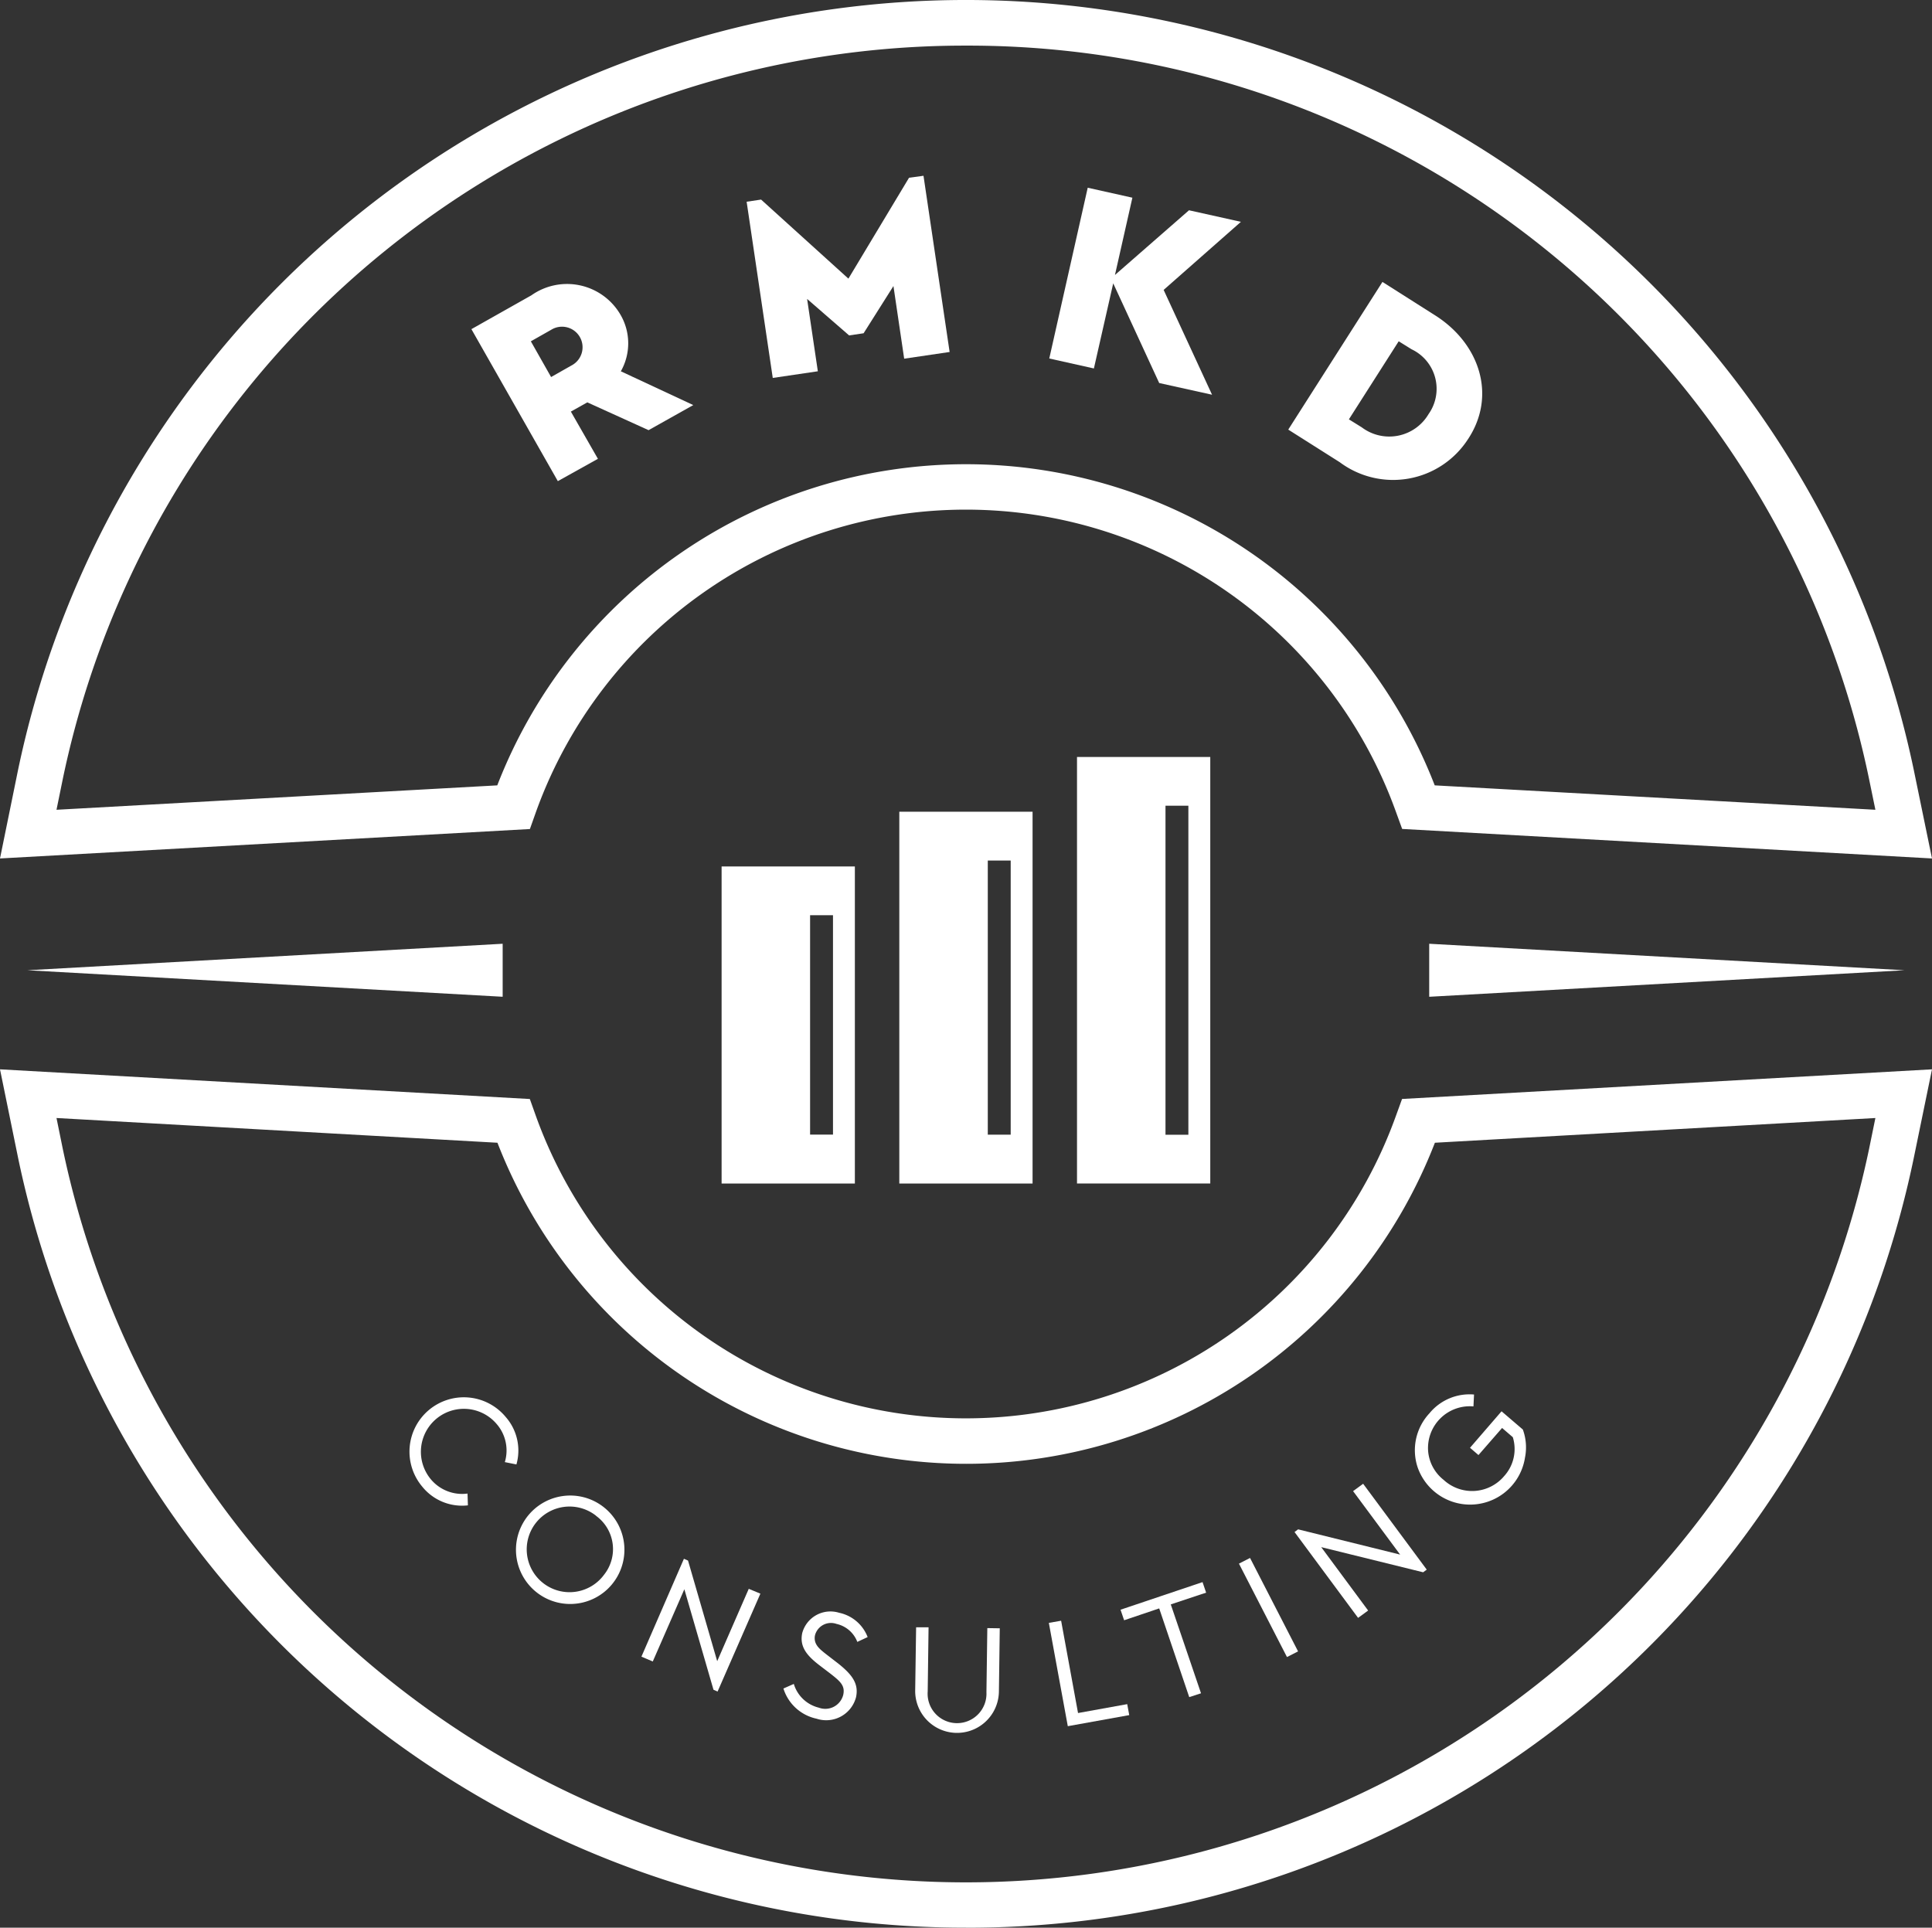
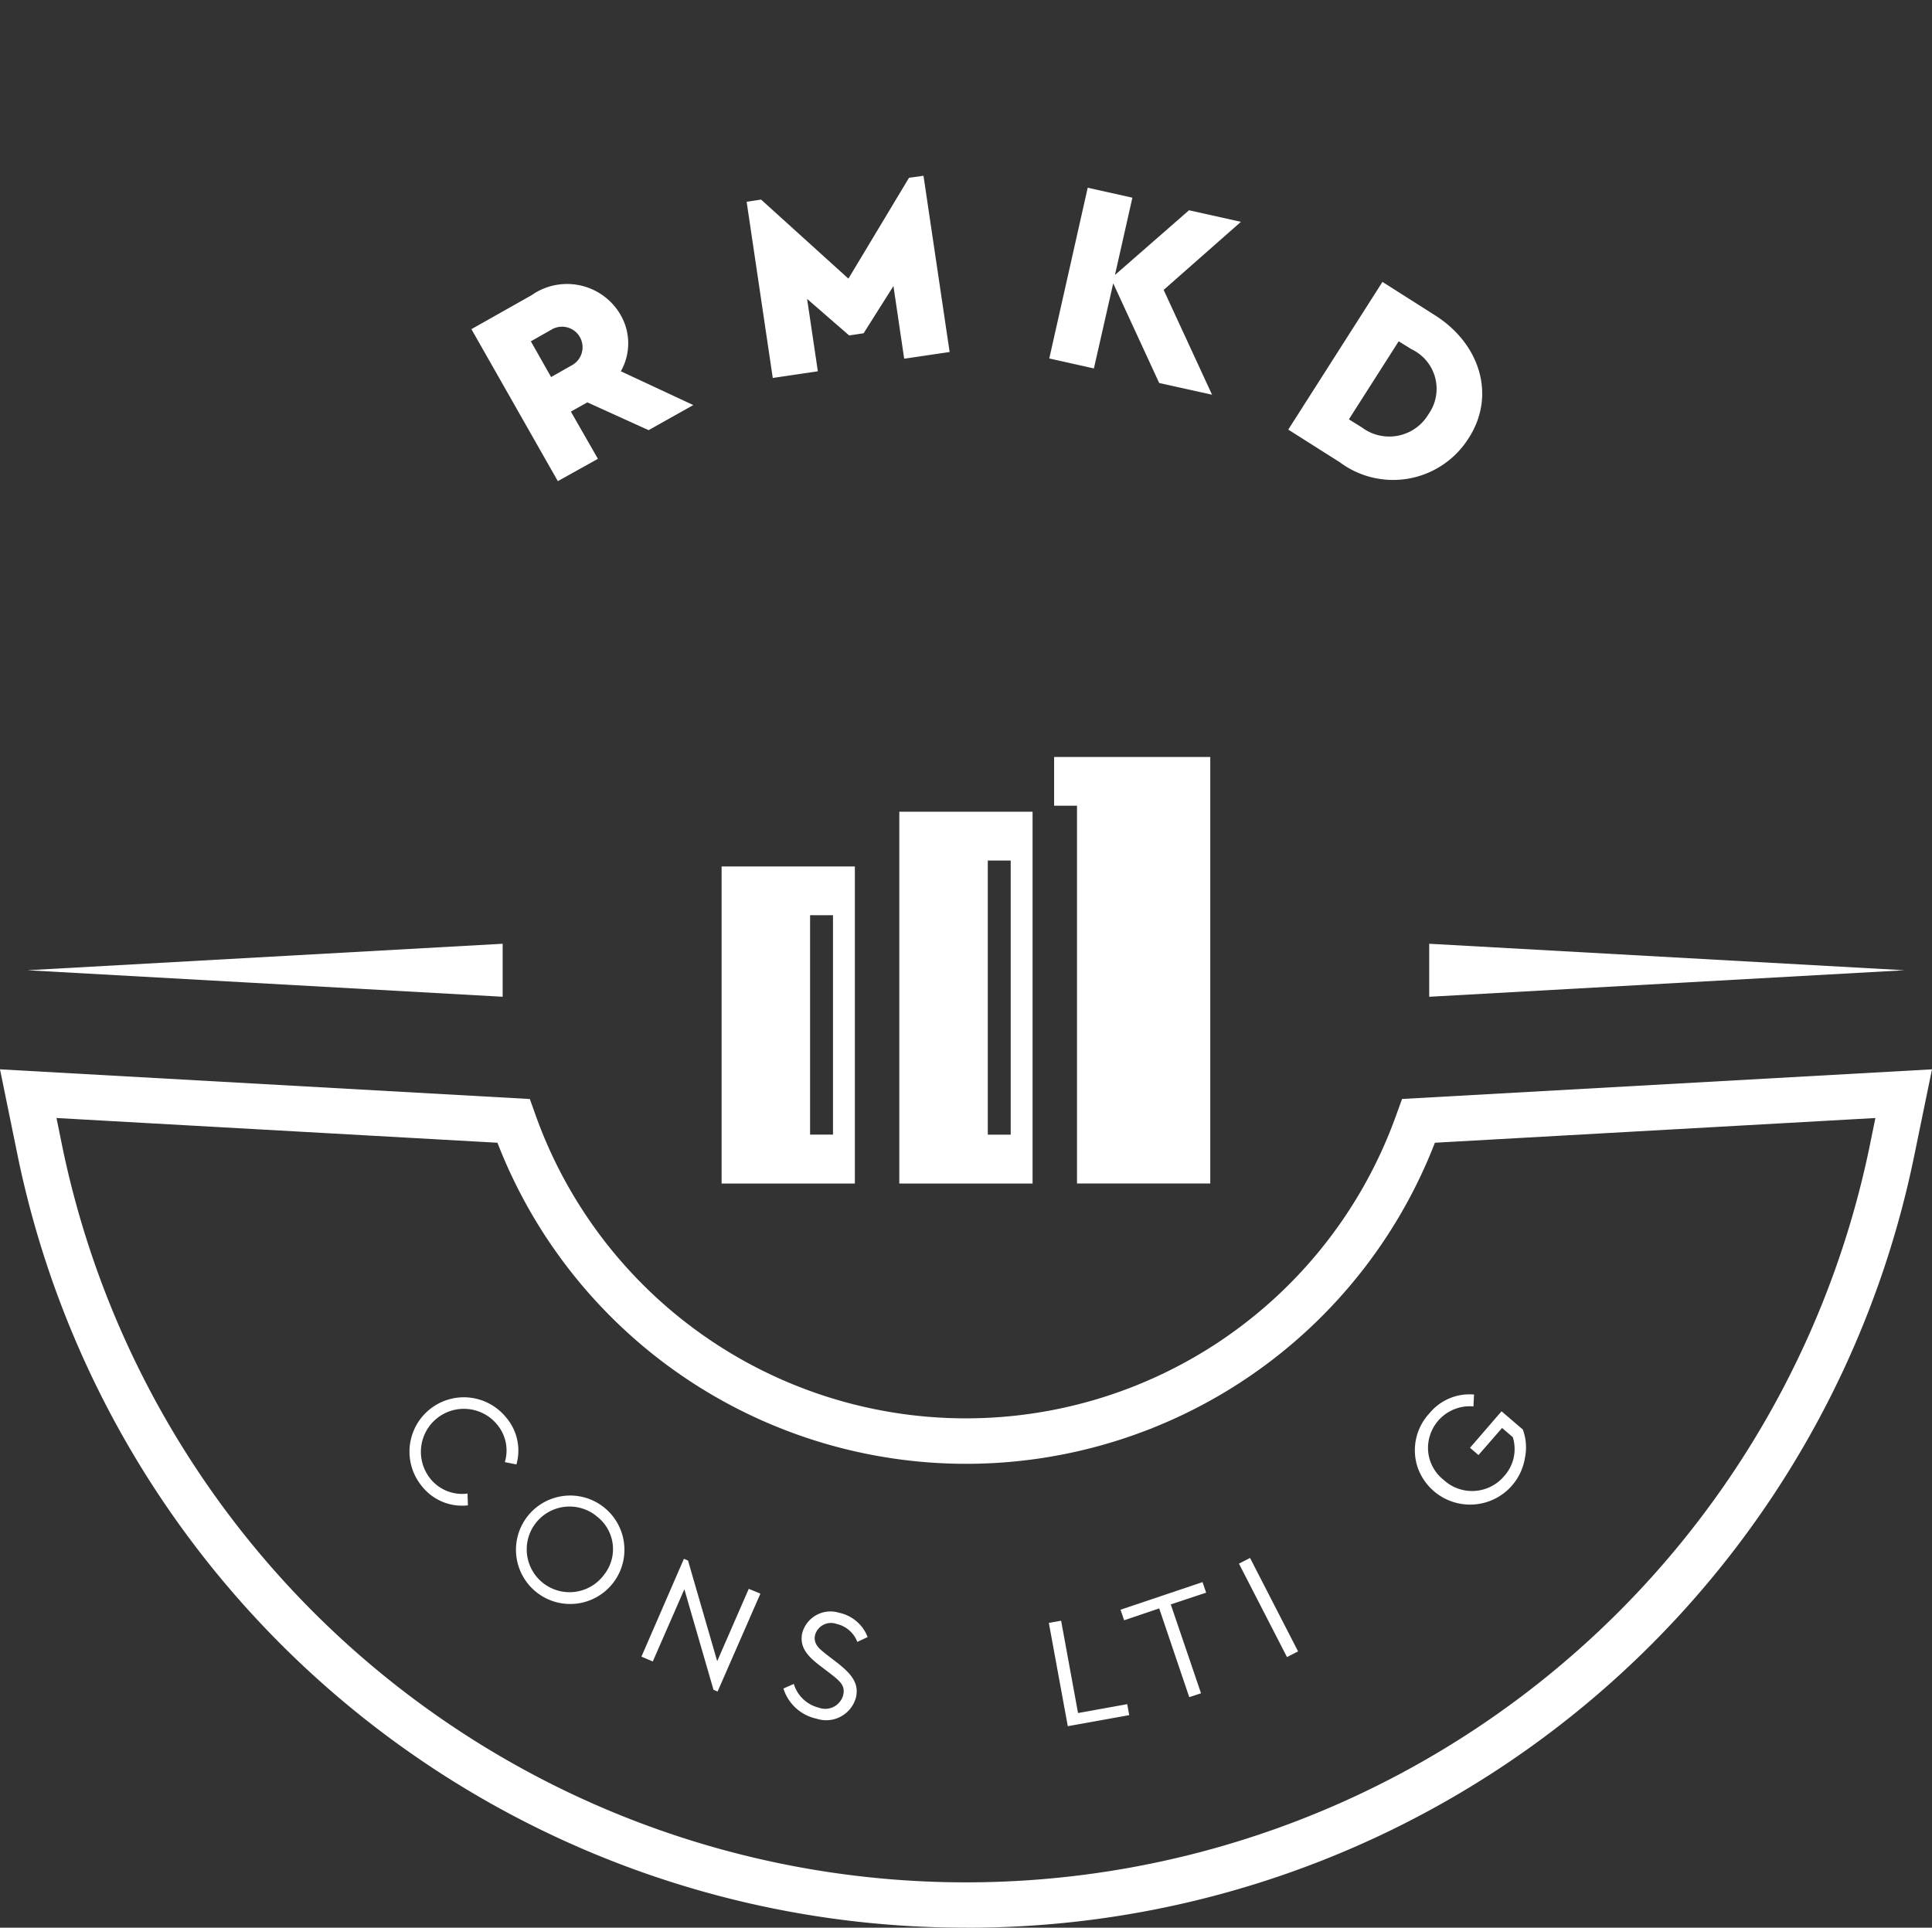
<svg xmlns="http://www.w3.org/2000/svg" id="Logo_Footer" data-name="Logo Footer" width="90" height="89.805" viewBox="0 0 90 89.805">
  <rect x="0" y="0" width="90" height="89.805" fill="#333333" stroke="none" />
  <g id="Layer_1" data-name="Layer 1" transform="translate(0 0)">
-     <path id="Path_86" data-name="Path 86" d="M90,39.968,65.318,38.593l-.306-.841a21.287,21.287,0,0,0-40.027,0l-.3.845L0,39.968l.841-4.124a45.112,45.112,0,0,1,88.31,0ZM45,2.1A42.921,42.921,0,0,0,2.924,36.271L2.632,37.7l20.533-1.137a23.414,23.414,0,0,1,43.67,0L87.363,37.7l-.293-1.424A42.857,42.857,0,0,0,45,2.1Z" transform="translate(0 0.025)" fill="#fff" />
    <path id="Path_87" data-name="Path 87" d="M45,317.767A45.054,45.054,0,0,1,.842,281.9L0,277.78l24.682,1.383.3.841a21.285,21.285,0,0,0,40.025,0l.306-.843L90,277.78l-.848,4.124A44.99,44.99,0,0,1,45,317.769ZM2.632,280.048l.292,1.435a42.986,42.986,0,0,0,84.146,0l.293-1.435L66.843,281.2a23.416,23.416,0,0,1-43.67,0Z" transform="translate(0 -227.963)" fill="#fff" />
    <path id="Path_88" data-name="Path 88" d="M130.253,80.687,127.4,79.392l-.767.43,1.26,2.2-1.867,1.04L122,75.981l2.794-1.576a2.879,2.879,0,0,1,4.14.886,2.645,2.645,0,0,1,.027,2.654l3.375,1.573Zm-4.541-2.475.949-.538a.957.957,0,1,0-.943-1.664l-.949.538Z" transform="translate(-100.04 -60.647)" fill="#fff" />
    <path id="Path_89" data-name="Path 89" d="M201.477,45.64l1.217,8.209-2.117.312-.5-3.384-1.39,2.2-.675.1-1.957-1.7.5,3.371-2.1.31-1.217-8.209.673-.1,4.068,3.683,2.824-4.7Z" transform="translate(-158.457 -37.451)" fill="#fff" />
    <path id="Path_90" data-name="Path 90" d="M276.671,57.839l-2.142-4.644-.9,3.965-2.079-.464,1.791-7.955,2.081.464-.812,3.6,3.449-3.014,2.419.538-3.6,3.172,2.255,4.883Z" transform="translate(-222.671 -39.995)" fill="#fff" />
    <path id="Path_91" data-name="Path 91" d="M337.788,73.22l2.4,1.524c2.128,1.316,2.934,3.766,1.586,5.8a4.153,4.153,0,0,1-5.974,1.076L333.4,80.1Zm-.963,6.775a2.126,2.126,0,0,0,3.112-.619,2.038,2.038,0,0,0-.792-3.018l-.6-.373-2.32,3.637Z" transform="translate(-273.388 -60.086)" fill="#fff" />
    <path id="Path_92" data-name="Path 92" d="M110.425,363.913a2.368,2.368,0,0,1,.515,2.229l-.54-.108a1.879,1.879,0,0,0-.378-1.772,2,2,0,0,0-3.06,2.582,1.9,1.9,0,0,0,1.7.655l.018.549a2.382,2.382,0,0,1-2.124-.868,2.532,2.532,0,0,1,3.869-3.268Z" transform="translate(-86.883 -297.918)" fill="#fff" />
    <path id="Path_93" data-name="Path 93" d="M137.542,389.019a2.526,2.526,0,1,1-1.886-.48A2.52,2.52,0,0,1,137.542,389.019Zm-.313.434a1.995,1.995,0,1,0,.373,2.747,1.916,1.916,0,0,0-.38-2.747Z" transform="translate(-109.462 -318.839)" fill="#fff" />
    <path id="Path_94" data-name="Path 94" d="M171.542,406.565l-1.994,4.56-.191-.084L168,406.36l-1.471,3.364L166,409.5l1.98-4.56.191.084,1.359,4.687L171,406.34Z" transform="translate(-136.12 -332.321)" fill="#fff" />
    <path id="Path_95" data-name="Path 95" d="M203.218,422.091a1.615,1.615,0,0,0,1.163,1.106.863.863,0,0,0,1.138-.59c.1-.436-.137-.637-.617-1.011l-.484-.369c-.594-.454-.945-.877-.806-1.513a1.361,1.361,0,0,1,1.715-.938,1.822,1.822,0,0,1,1.33,1.133l-.481.224a1.35,1.35,0,0,0-.968-.837.77.77,0,0,0-1,.515.613.613,0,0,0,.02.359c.085.208.239.339.578.6l.477.368c.677.538.965.958.833,1.573a1.436,1.436,0,0,1-1.838,1,2.067,2.067,0,0,1-1.544-1.406Z" transform="translate(-166.239 -343.642)" fill="#fff" />
-     <path id="Path_96" data-name="Path 96" d="M236.908,422.74h.58l-.04,2.988a1.371,1.371,0,1,0,2.736.036l.041-2.986.58.009-.04,2.948a1.95,1.95,0,1,1-3.9-.052Z" transform="translate(-194.232 -346.929)" fill="#fff" />
    <path id="Path_97" data-name="Path 97" d="M271.44,421.122l.572-.1.788,4.3,2.291-.414.094.511-2.862.516Z" transform="translate(-222.581 -345.517)" fill="#fff" />
    <path id="Path_98" data-name="Path 98" d="M291.792,412.225l-1.634.552-.167-.491L293.811,411l.167.491-1.647.547,1.409,4.141-.549.179Z" transform="translate(-237.792 -337.294)" fill="#fff" />
    <path id="Path_99" data-name="Path 99" d="M320.64,404.994l.517-.264,2.237,4.352-.517.264Z" transform="translate(-262.925 -332.149)" fill="#fff" />
-     <path id="Path_100" data-name="Path 100" d="M338.2,385.45l2.963,4-.167.124-4.748-1.171,2.185,2.953-.468.342-2.961-4,.167-.124,4.752,1.176-2.191-2.957Z" transform="translate(-274.7 -316.326)" fill="#fff" />
    <path id="Path_101" data-name="Path 101" d="M366.854,363.089a2.415,2.415,0,0,1,2.066-.861l-.027.554a1.947,1.947,0,0,0-2.111,2.09,1.906,1.906,0,0,0,.721,1.331,1.953,1.953,0,0,0,2.824-.179,1.874,1.874,0,0,0,.4-1.808l-.5-.43-1.1,1.262-.394-.339,1.469-1.7.992.85a2.416,2.416,0,0,1,.1,1.307,2.588,2.588,0,0,1-5,.457,2.52,2.52,0,0,1,.56-2.532Z" transform="translate(-300.254 -297.261)" fill="#fff" />
    <path id="Path_102" data-name="Path 102" d="M369.88,245.16l22.142,1.234-22.142,1.236Z" transform="translate(-303.302 -201.193)" fill="#fff" />
    <path id="Path_103" data-name="Path 103" d="M29.222,247.629,7.08,246.394l22.142-1.234Z" transform="translate(-5.806 -201.193)" fill="#fff" />
    <path id="Path_104" data-name="Path 104" d="M186.75,239.851h6.208V225.08H186.75Zm4.122-12.5h1.067v10.221h-1.067Z" transform="translate(-153.135 -184.714)" fill="#fff" />
-     <path id="Path_105" data-name="Path 105" d="M278.73,196.63V216.5h6.208V196.63Zm5.188,17.6h-1.066V198.9h1.066Z" transform="translate(-228.559 -161.365)" fill="#fff" />
+     <path id="Path_105" data-name="Path 105" d="M278.73,196.63V216.5h6.208V196.63Zh-1.066V198.9h1.066Z" transform="translate(-228.559 -161.365)" fill="#fff" />
    <path id="Path_106" data-name="Path 106" d="M232.74,228.181h6.208V210.86H232.74Zm4.122-15.047h1.067v12.771h-1.067Z" transform="translate(-190.847 -173.044)" fill="#fff" />
  </g>
</svg>